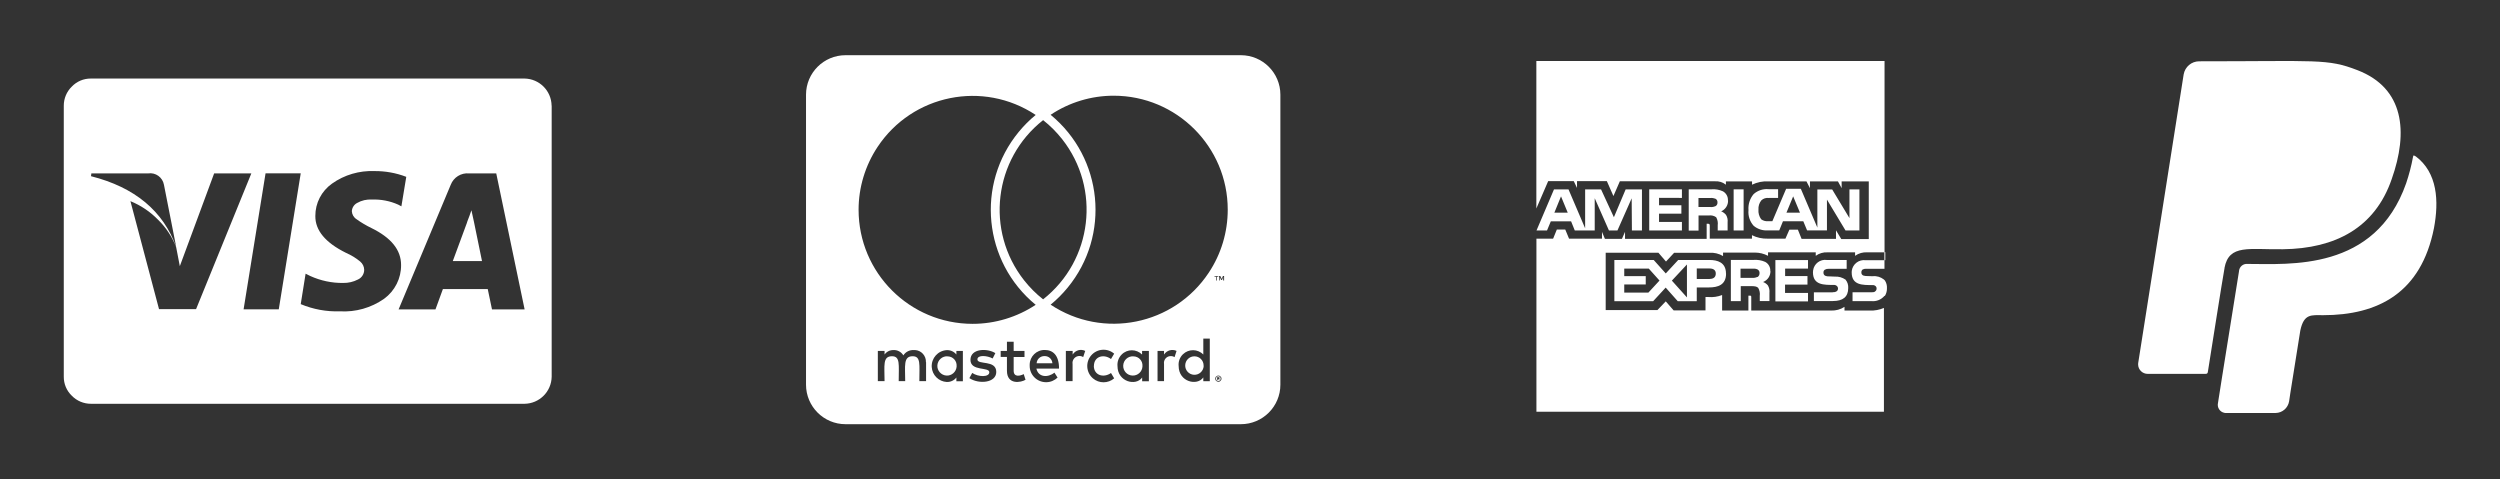
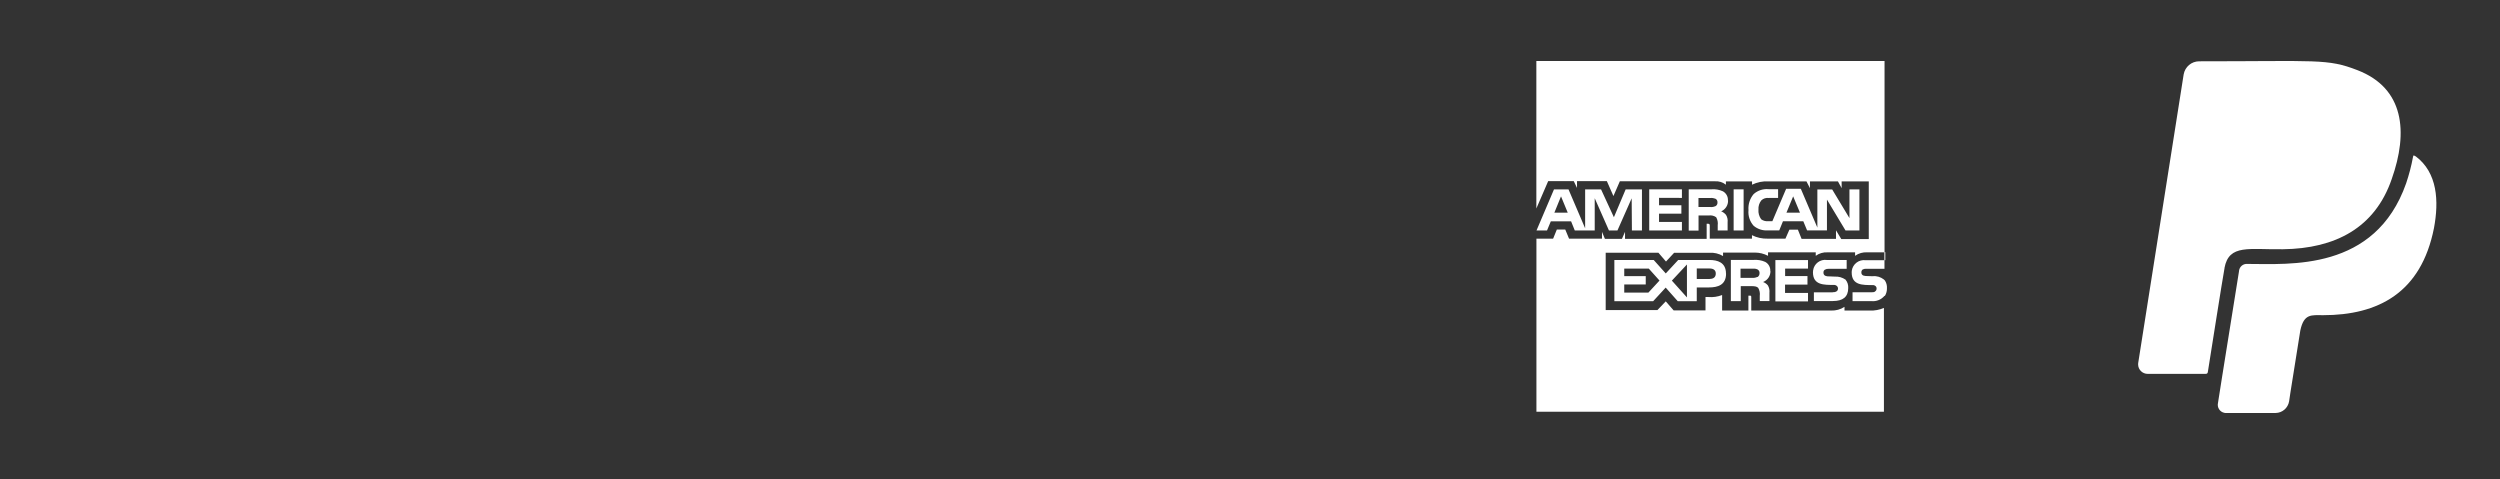
<svg xmlns="http://www.w3.org/2000/svg" id="Layer_1" viewBox="0 0 323.38 62.01">
  <rect x="0" y="0" width="323.38" height="62.01" fill="#333333" stroke="none" />
-   <path id="Icon_metro-visa" d="M62.35,33.77h-3.78c.26-.68.86-2.31,1.81-4.9l.08-.25c.07-.18.16-.42.27-.71.11-.29.19-.53.25-.71l.33,1.51,1.04,5.07ZM22.8,31.99l-1.59-8.08c-.17-.97-1.08-1.63-2.05-1.48h-7.34l-.05.36c5.68,1.44,9.36,4.51,11.04,9.2h0ZM27.7,22.43l-4.44,12-.47-2.44c-.51-1.34-1.31-2.55-2.33-3.55-1.02-1.05-2.24-1.87-3.59-2.42l3.7,13.97h4.79l7.15-17.56h-4.82ZM31.51,40.01h4.55l2.84-17.59h-4.55l-2.84,17.59ZM52.54,22.87c-1.3-.5-2.69-.75-4.09-.74-1.96-.08-3.9.48-5.5,1.62-1.36.96-2.17,2.52-2.16,4.19-.02,1.86,1.3,3.45,3.97,4.77.66.29,1.28.66,1.83,1.12.32.27.51.65.52,1.07,0,.54-.32,1.04-.82,1.26-.58.3-1.23.45-1.89.44-1.47.02-2.93-.29-4.27-.9l-.6-.3-.63,3.94c1.6.67,3.33.99,5.07.93,2.03.12,4.04-.45,5.71-1.62,1.4-1.02,2.22-2.65,2.2-4.38,0-1.94-1.28-3.52-3.83-4.77-.68-.33-1.33-.71-1.94-1.15-.36-.23-.58-.62-.6-1.04.03-.44.28-.84.67-1.05.59-.34,1.26-.49,1.93-.45,1.17-.04,2.33.18,3.4.66l.41.22.63-3.81ZM64.18,22.43h-3.5c-1.04-.1-2.01.51-2.38,1.48l-6.74,16.11h4.77l.96-2.63h5.8c.09.4.27,1.28.55,2.63h4.22l-3.67-17.59ZM71.36,13.67v35.06c-.03,1.92-1.58,3.47-3.5,3.5H11.76c-.93,0-1.82-.37-2.47-1.04-.67-.64-1.05-1.53-1.04-2.47V13.67c0-.93.37-1.82,1.04-2.47.64-.67,1.53-1.05,2.47-1.04h56.09c1.92.03,3.47,1.58,3.5,3.5h0Z" fill="#fff" stroke-width="0" />
-   <path id="Icon_awesome-cc-mastercard" d="M155.7,47.34c-.03.66-.59,1.17-1.25,1.14-.66-.03-1.17-.59-1.14-1.25.03-.64.55-1.14,1.19-1.14.66,0,1.19.53,1.19,1.19,0,.02,0,.04,0,.06ZM122.58,46.09c-.69-.05-1.28.48-1.33,1.16s.48,1.28,1.16,1.33c.69.05,1.28-.48,1.33-1.16,0-.03,0-.06,0-.08.04-.65-.46-1.21-1.11-1.24-.02,0-.04,0-.06,0ZM135.1,46.06c-.53-.01-.98.4-1.01.93h2.04c-.03-.54-.48-.95-1.02-.93h0ZM146.59,46.09c-.69-.03-1.27.5-1.3,1.19-.03.69.5,1.27,1.19,1.3.69.03,1.27-.5,1.3-1.19,0-.02,0-.04,0-.05.04-.65-.46-1.21-1.11-1.24-.03,0-.06,0-.08,0ZM157.87,48.87s.03.05.03.12c0,.03-.03.05-.03.12-.02.03-.04.05-.05.09-.03.04-.07.06-.12.05-.03.03-.05.03-.12.03-.04,0-.08,0-.12-.03-.03,0-.05-.03-.09-.05s-.05-.05-.05-.09c-.02-.03-.03-.08-.03-.12,0-.05,0-.09.03-.12,0-.04.02-.08.05-.12.03-.02.05-.04.09-.05.03-.02.08-.03.12-.03.05,0,.09,0,.12.03.05.03.09.03.12.05s.02.06.05.12h0ZM157.64,49.02c.05,0,.05-.03.09-.03.04-.05.04-.12,0-.17-.03,0-.05-.03-.12-.03h-.17v.37h.09v-.15h.03l.12.15h.09l-.12-.14h0ZM165.62,12.25v37.51c0,2.82-2.29,5.11-5.11,5.11h-51.14c-2.82,0-5.11-2.29-5.11-5.11V12.25c0-2.82,2.29-5.11,5.11-5.11h51.14c2.82,0,5.11,2.29,5.11,5.11ZM111.06,27.13c0,8.15,6.6,14.75,14.74,14.76,2.91,0,5.75-.86,8.17-2.46-6.78-5.57-7.77-15.58-2.2-22.36.66-.8,1.39-1.54,2.2-2.2-6.79-4.51-15.94-2.66-20.45,4.13-1.6,2.41-2.46,5.24-2.46,8.14ZM134.93,38.72c6.4-5.04,7.5-14.32,2.46-20.72-.72-.91-1.54-1.74-2.46-2.46-6.4,5.04-7.5,14.32-2.46,20.72.72.91,1.54,1.74,2.46,2.46h0ZM119.77,46.85c.04-.82-.59-1.53-1.41-1.57-.05,0-.1,0-.15,0-.55-.03-1.07.23-1.36.69-.27-.46-.77-.72-1.3-.69-.45,0-.87.21-1.13.58v-.47h-.87v3.91h.87c0-2.01-.27-3.22.96-3.22,1.09,0,.87,1.09.87,3.22h.84c0-1.95-.27-3.22.96-3.22,1.09,0,.87,1.07.87,3.22h.87v-2.45h-.02ZM124.55,45.39h-.84v.47c-.3-.38-.76-.59-1.25-.57-1.14.07-2,1.04-1.94,2.18.06,1.04.89,1.88,1.94,1.94.48.02.95-.19,1.25-.58v.49h.84v-3.92ZM128.87,48.11c0-1.6-2.44-.87-2.44-1.62,0-.61,1.27-.51,1.97-.12l.35-.69c-1-.65-3.22-.64-3.22.87s2.44.88,2.44,1.6c0,.67-1.44.62-2.21.09l-.37.67c1.19.81,3.48.64,3.48-.8ZM132.65,49.11l-.23-.72c-.41.22-1.3.47-1.3-.44v-1.77h1.4v-.79h-1.4v-1.19h-.87v1.19h-.81v.78h.81v1.78c0,1.88,1.84,1.53,2.41,1.17h0ZM134.06,47.68h2.93c0-1.73-.79-2.41-1.85-2.41-1.06-.02-1.93.83-1.95,1.89,0,.06,0,.11,0,.17,0,1.17.96,2.12,2.14,2.11.55,0,1.07-.22,1.47-.6l-.41-.64c-.83.68-2.09.62-2.33-.52h0ZM140.37,45.39c-.58-.29-1.28-.08-1.62.47v-.47h-.88v3.91h.87v-2.21c-.08-.48.24-.94.73-1.03.22-.04.45,0,.64.13l.27-.81ZM141.5,47.34c0-1.22,1.24-1.61,2.21-.9l.41-.69c-.88-.76-2.21-.66-2.97.22-.76.88-.66,2.21.22,2.97.79.68,1.96.68,2.75,0l-.41-.69c-.99.69-2.22.28-2.22-.92h.02ZM148.6,45.39h-.87v.47c-.73-.73-1.91-.74-2.64,0-.39.39-.59.94-.54,1.49,0,2.05,2.39,2.63,3.19,1.48v.49h.87v-3.92ZM152.19,45.39c-.58-.27-1.27-.07-1.62.47v-.47h-.84v3.91h.84v-2.21c-.08-.49.25-.95.74-1.02.22-.03.44.01.62.13l.26-.81ZM156.49,43.8h-.84v2.06c-.72-.74-1.9-.75-2.64-.03-.4.39-.61.95-.55,1.51,0,2.07,2.4,2.62,3.19,1.48v.49h.84v-5.51ZM157.3,35.8v.49h.09v-.49h.2v-.09h-.49v.09h.2ZM158,48.99c0-.06,0-.12-.03-.17-.03-.03-.05-.09-.09-.12s-.09-.05-.12-.09c-.05,0-.12-.03-.17-.03-.05.01-.1.02-.15.03-.04.02-.08.05-.12.09-.04.02-.08.07-.09.12-.03.05-.04.11-.03.17,0,.05,0,.1.03.15,0,.05.04.09.09.12.03.04.07.06.12.09.05.02.1.03.15.03.06,0,.12,0,.17-.03.03-.03.09-.05.12-.09s.05-.09.09-.12c.02-.05.03-.1.02-.15h0ZM158.34,35.7h-.15l-.17.37-.17-.37h-.16v.58h.09v-.44l.17.37h.12l.15-.37v.44h.12v-.58ZM158.81,27.12c0-8.15-6.62-14.74-14.76-14.74-2.9,0-5.74.86-8.15,2.47,6.78,5.57,7.77,15.58,2.2,22.36-.66.8-1.39,1.54-2.2,2.2,6.79,4.51,15.94,2.66,20.45-4.13,1.61-2.42,2.46-5.25,2.46-8.16h0Z" fill="#fff" stroke-width="0" />
-   <path id="Icon_simple-americanexpress" d="M228.99,35.06c.03-.49-.22-.94-.65-1.18-.48-.22-1.01-.3-1.53-.26h-2.92v5.33h1.28v-1.94h1.36c.45,0,.74.05.9.23.18.31.25.68.2,1.04v.66h1.25v-1.05c.04-.34-.03-.68-.2-.97-.16-.2-.38-.35-.62-.44l.04-.02c.57-.24.93-.8.91-1.41h0ZM227.34,35.83h-.05c-.19.09-.41.13-.62.11h-1.53v-1.19h1.56c.21-.02.43.01.62.09.18.09.3.28.28.48.01.2-.08.4-.25.51h0ZM237.08,37.81h-2.45v1.13h2.46c1.28,0,1.98-.53,1.98-1.67.03-.4-.09-.79-.35-1.1-.4-.28-.89-.42-1.38-.39l-.71-.03c-.16.01-.33,0-.48-.06-.17-.05-.29-.22-.28-.4-.02-.15.04-.31.17-.4.16-.09.33-.13.51-.12h2.32v-1.14h-2.55c-.87-.13-1.67.48-1.79,1.34-.01.08-.02.16-.02.25,0,1.7,1.47,1.62,2.66,1.64.15-.02.3.02.42.12.1.08.16.21.16.34,0,.13-.05.26-.15.34-.15.11-.34.15-.52.13h0ZM198.73,7.89v19.08l1.53-3.54h3.31l.42.88v-.88h3.86l.85,1.93.83-1.91h12.29c.51-.04,1.02.12,1.43.44v-.43h3.38v.43c.66-.32,1.39-.47,2.12-.43h4.92l.45.88v-.88h3.62l.48.88v-.88h3.51v7.46h-3.56l-.68-1.13v1.11h-4.45l-.48-1.19h-1.1l-.51,1.16h-2.29c-.71.02-1.41-.13-2.04-.45v.45h-5.46v-1.67c0-.23-.06-.23-.2-.26h-.2v1.96h-10.56v-.91l-.4.91h-2.2l-.38-.91v.88h-4.26l-.49-1.18h-1.09l-.48,1.18h-2.16v22.39h44.95v-13.43c-.58.25-1.21.37-1.84.34h-3.26v-.48c-.51.34-1.12.5-1.73.48h-10.33v-1.7c0-.23-.03-.23-.23-.23h-.14v1.93h-3.4v-2.01c-.56.22-1.16.31-1.75.26h-.4v1.73h-4.12l-1.02-1.17-1.08,1.13h-6.69v-7.42h6.82l.98,1.14,1.05-1.13h4.55c.62-.05,1.25.1,1.78.42v-.45h4.11c.6,0,1.18.14,1.71.42v-.45h6.17v.45c.44-.32.97-.48,1.52-.45h3.57v.45c.46-.33,1.02-.49,1.59-.45h2.22V7.89h-45.03ZM238.7,36.15s.01.02.02.03.05.02.06.04l-.08-.07h0ZM243.75,32.61h.12v1.05h-.12v-1.05ZM243.82,36.29h0c-.06-.06-.09-.1-.14-.14-.41-.32-.93-.48-1.44-.42l-.68-.02c-.17,0-.34-.01-.51-.06-.17-.05-.29-.22-.28-.4-.01-.15.05-.29.17-.39.16-.08.33-.11.51-.09h2.31v-1.11h-2.43c-.88-.12-1.68.5-1.8,1.37,0,.07-.01.14-.01.21,0,1.7,1.47,1.62,2.66,1.64.15-.02.3.02.42.12.1.09.15.21.14.34,0,.13-.06.26-.17.34-.09.11-.26.13-.51.13h-2.43v1.14h2.43c.64.07,1.28-.18,1.7-.68h.06c.18-.3.27-.64.26-.99.02-.35-.07-.7-.26-.99h0ZM233.87,34.74v-1.1h-4.22v5.35h4.22v-1.1h-2.97v-1.08h2.9v-1.1h-2.89v-.97M224.25,24.49h1.29v5.32h-1.29v-5.32ZM223.52,25.92h-.01c.03-.47-.22-.93-.64-1.17-.48-.22-1.01-.31-1.53-.26h-2.9v5.34h1.27v-1.96h1.36c.32-.04.65.04.92.23.18.31.25.68.2,1.04v.67h1.28v-1.05c.04-.34-.03-.68-.21-.97-.17-.2-.38-.36-.62-.45.56-.25.91-.81.89-1.42h-.01ZM221.91,26.67h-.03c-.19.09-.41.13-.62.11h-1.56v-1.17h1.56c.21-.02.43.02.62.09.18.08.29.27.28.47.02.2-.08.4-.25.5h0ZM228.8,25.6h1.2v-1.13h-1.22c-.7-.07-1.4.16-1.93.62-.5.58-.74,1.34-.68,2.1-.07.74.18,1.48.68,2.03.52.42,1.17.63,1.83.58h1.47l.48-1.18h2.63l.49,1.18h2.57v-3.98l2.4,3.99h1.8v-5.31h-1.29v3.71l-2.23-3.7h-1.92v4.93l-2.14-5.02h-1.9l-1.78,4.19h-.57c-.32.03-.63-.06-.88-.25-.26-.36-.39-.81-.35-1.25-.03-.43.1-.85.37-1.19.26-.25.62-.36.97-.31h0ZM231.95,25.4l.88,2.11h-1.75l.87-2.11ZM203.22,28.62l.48,1.19h2.58v-4.17l1.84,4.17h1.1l1.84-4.16.03,4.16h1.3v-5.31h-2.11l-1.52,3.6-1.66-3.6h-2.06v5.03l-2.15-5.03h-1.88l-2.26,5.31h1.36l.49-1.18h2.63ZM201.92,25.4l.87,2.11h-1.73l.86-2.11h0ZM221.13,33.63h-4.05l-1.61,1.74-1.56-1.74h-5.09v5.33h5.02l1.62-1.76,1.56,1.76h2.46v-1.78h1.58c1.13,0,2.21-.31,2.21-1.79h-.01c0-1.47-1.13-1.76-2.13-1.76h0ZM213.22,37.85h-3.12v-1.05h2.78v-1.08h-2.78v-.98h3.17l1.39,1.55-1.44,1.56h0ZM218.21,38.47l-1.95-2.17,1.95-2.09v4.26h0ZM221.15,36.09h-1.67v-1.36h1.67c.45,0,.79.19.79.65s-.28.7-.79.7h0ZM217.56,25.6v-1.11h-4.23v5.32h4.23v-1.1h-2.96v-1.07h2.89v-1.09h-2.89v-.96" fill="#fff" stroke-width="0" />
+   <path id="Icon_simple-americanexpress" d="M228.99,35.06c.03-.49-.22-.94-.65-1.18-.48-.22-1.01-.3-1.53-.26h-2.92v5.33h1.28v-1.94h1.36c.45,0,.74.05.9.23.18.31.25.68.2,1.04v.66h1.25v-1.05c.04-.34-.03-.68-.2-.97-.16-.2-.38-.35-.62-.44l.04-.02c.57-.24.93-.8.91-1.41h0ZM227.34,35.83h-.05c-.19.09-.41.13-.62.11h-1.53v-1.19h1.56c.21-.02.43.01.62.09.18.09.3.28.28.48.01.2-.08.4-.25.51h0ZM237.08,37.81h-2.45v1.13h2.46c1.28,0,1.98-.53,1.98-1.67.03-.4-.09-.79-.35-1.1-.4-.28-.89-.42-1.38-.39l-.71-.03c-.16.01-.33,0-.48-.06-.17-.05-.29-.22-.28-.4-.02-.15.04-.31.17-.4.16-.09.33-.13.51-.12h2.32v-1.14h-2.55c-.87-.13-1.67.48-1.79,1.34-.01.08-.02.16-.02.25,0,1.7,1.47,1.62,2.66,1.64.15-.02.3.02.42.12.1.08.16.21.16.34,0,.13-.05.26-.15.34-.15.11-.34.15-.52.13h0ZM198.73,7.89v19.08l1.53-3.54h3.31l.42.88v-.88h3.86l.85,1.93.83-1.91h12.29c.51-.04,1.02.12,1.43.44v-.43h3.38v.43c.66-.32,1.39-.47,2.12-.43h4.92l.45.88v-.88h3.62l.48.88v-.88h3.51v7.46h-3.56l-.68-1.13v1.11h-4.45l-.48-1.19h-1.1l-.51,1.16h-2.29c-.71.02-1.41-.13-2.04-.45v.45h-5.46v-1.67c0-.23-.06-.23-.2-.26h-.2v1.96h-10.56v-.91l-.4.91h-2.2l-.38-.91v.88h-4.26l-.49-1.18h-1.09l-.48,1.18h-2.16v22.39h44.95v-13.43c-.58.25-1.21.37-1.84.34h-3.26v-.48c-.51.34-1.12.5-1.73.48h-10.33v-1.7c0-.23-.03-.23-.23-.23h-.14v1.93h-3.4v-2.01c-.56.22-1.16.31-1.75.26h-.4v1.73h-4.12l-1.02-1.17-1.08,1.13h-6.69v-7.42h6.82l.98,1.14,1.05-1.13h4.55c.62-.05,1.25.1,1.78.42v-.45h4.11c.6,0,1.18.14,1.71.42v-.45h6.17v.45c.44-.32.97-.48,1.52-.45h3.57v.45c.46-.33,1.02-.49,1.59-.45h2.22V7.89h-45.03ZM238.7,36.15s.01.02.02.03.05.02.06.04l-.08-.07h0ZM243.75,32.61h.12v1.05h-.12v-1.05ZM243.82,36.29h0c-.06-.06-.09-.1-.14-.14-.41-.32-.93-.48-1.44-.42l-.68-.02c-.17,0-.34-.01-.51-.06-.17-.05-.29-.22-.28-.4-.01-.15.05-.29.17-.39.16-.08.33-.11.51-.09h2.31v-1.11h-2.43c-.88-.12-1.68.5-1.8,1.37,0,.07-.01.14-.01.21,0,1.7,1.47,1.62,2.66,1.64.15-.02.3.02.42.12.1.09.15.21.14.34,0,.13-.06.26-.17.34-.09.11-.26.13-.51.13h-2.43v1.14h2.43c.64.07,1.28-.18,1.7-.68h.06c.18-.3.27-.64.26-.99.02-.35-.07-.7-.26-.99h0M233.87,34.74v-1.1h-4.22v5.35h4.22v-1.1h-2.97v-1.08h2.9v-1.1h-2.89v-.97M224.25,24.49h1.29v5.32h-1.29v-5.32ZM223.52,25.92h-.01c.03-.47-.22-.93-.64-1.17-.48-.22-1.01-.31-1.53-.26h-2.9v5.34h1.27v-1.96h1.36c.32-.04.65.04.92.23.18.31.25.68.2,1.04v.67h1.28v-1.05c.04-.34-.03-.68-.21-.97-.17-.2-.38-.36-.62-.45.56-.25.91-.81.89-1.42h-.01ZM221.91,26.67h-.03c-.19.09-.41.13-.62.11h-1.56v-1.17h1.56c.21-.02.43.02.62.09.18.08.29.27.28.47.02.2-.08.4-.25.5h0ZM228.8,25.6h1.2v-1.13h-1.22c-.7-.07-1.4.16-1.93.62-.5.58-.74,1.34-.68,2.1-.07.74.18,1.48.68,2.03.52.42,1.17.63,1.83.58h1.47l.48-1.18h2.63l.49,1.18h2.57v-3.98l2.4,3.99h1.8v-5.31h-1.29v3.71l-2.23-3.7h-1.92v4.93l-2.14-5.02h-1.9l-1.78,4.19h-.57c-.32.03-.63-.06-.88-.25-.26-.36-.39-.81-.35-1.25-.03-.43.1-.85.37-1.19.26-.25.62-.36.97-.31h0ZM231.95,25.4l.88,2.11h-1.75l.87-2.11ZM203.22,28.62l.48,1.19h2.58v-4.17l1.84,4.17h1.1l1.84-4.16.03,4.16h1.3v-5.31h-2.11l-1.52,3.6-1.66-3.6h-2.06v5.03l-2.15-5.03h-1.88l-2.26,5.31h1.36l.49-1.18h2.63ZM201.92,25.4l.87,2.11h-1.73l.86-2.11h0ZM221.13,33.63h-4.05l-1.61,1.74-1.56-1.74h-5.09v5.33h5.02l1.62-1.76,1.56,1.76h2.46v-1.78h1.58c1.13,0,2.21-.31,2.21-1.79h-.01c0-1.47-1.13-1.76-2.13-1.76h0ZM213.22,37.85h-3.12v-1.05h2.78v-1.08h-2.78v-.98h3.17l1.39,1.55-1.44,1.56h0ZM218.21,38.47l-1.95-2.17,1.95-2.09v4.26h0ZM221.15,36.09h-1.67v-1.36h1.67c.45,0,.79.19.79.65s-.28.7-.79.7h0ZM217.56,25.6v-1.11h-4.23v5.32h4.23v-1.1h-2.96v-1.07h2.89v-1.09h-2.89v-.96" fill="#fff" stroke-width="0" />
  <path id="Icon_awesome-paypal" d="M287.75,34.66c-.35,1.93-1.75,10.91-2.16,13.45-.03.18-.1.25-.3.25h-7.49c-.67,0-1.22-.54-1.23-1.21,0-.06,0-.13.01-.19l5.88-37.33c.17-.98,1.01-1.7,2.01-1.7,15.29,0,16.57-.37,20.48,1.15,6.03,2.33,6.59,7.98,4.42,14.09-2.16,6.29-7.28,8.99-14.07,9.07-4.36.07-6.98-.7-7.56,2.43h0ZM312.42,20.21c-.18-.13-.25-.18-.3.13-.21,1.14-.51,2.27-.88,3.37-4.01,11.42-15.11,10.43-20.53,10.43-.56-.05-1.04.36-1.09.92,0,0,0,.02,0,.03-2.27,14.1-2.72,17.04-2.72,17.04-.13.58.24,1.15.82,1.27.08.02.16.03.25.02h6.38c.87-.01,1.6-.64,1.75-1.5.07-.54-.11.61,1.45-9.17.47-2.21,1.44-1.98,2.94-1.98,7.13,0,12.69-2.89,14.35-11.27.65-3.49.47-7.17-2.39-9.3h0Z" fill="#fff" stroke-width="0" />
  <script />
</svg>